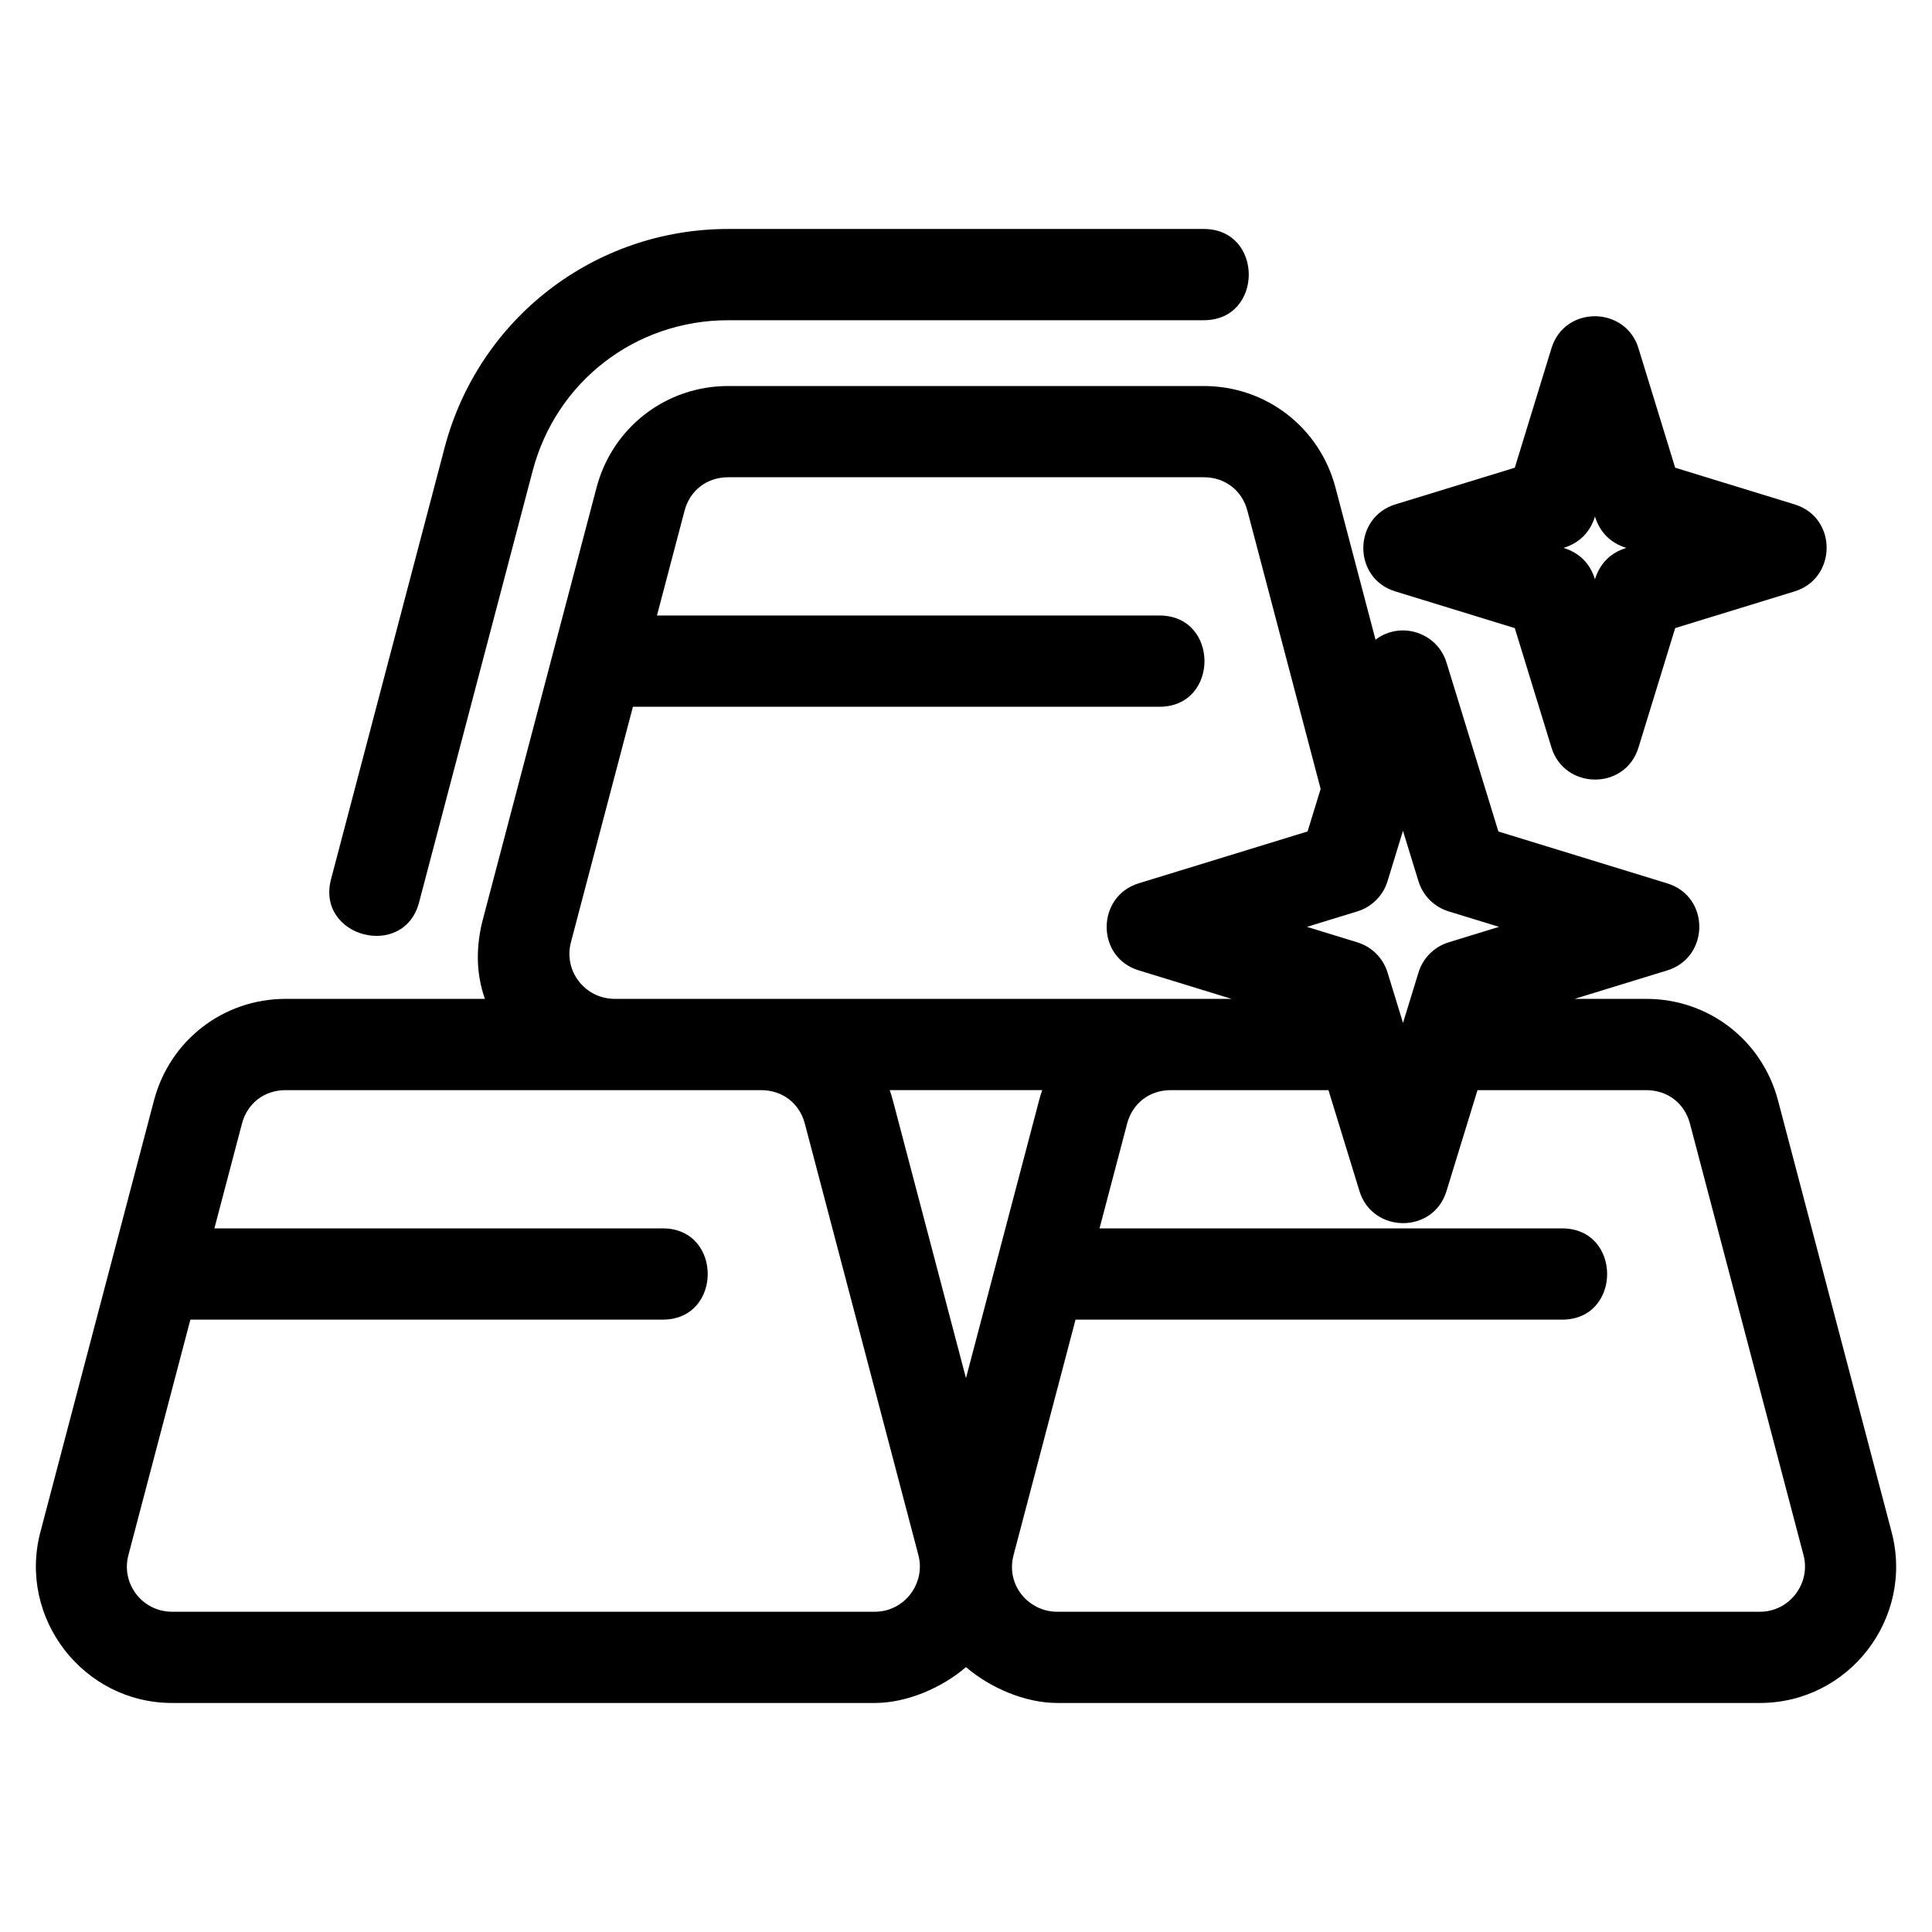
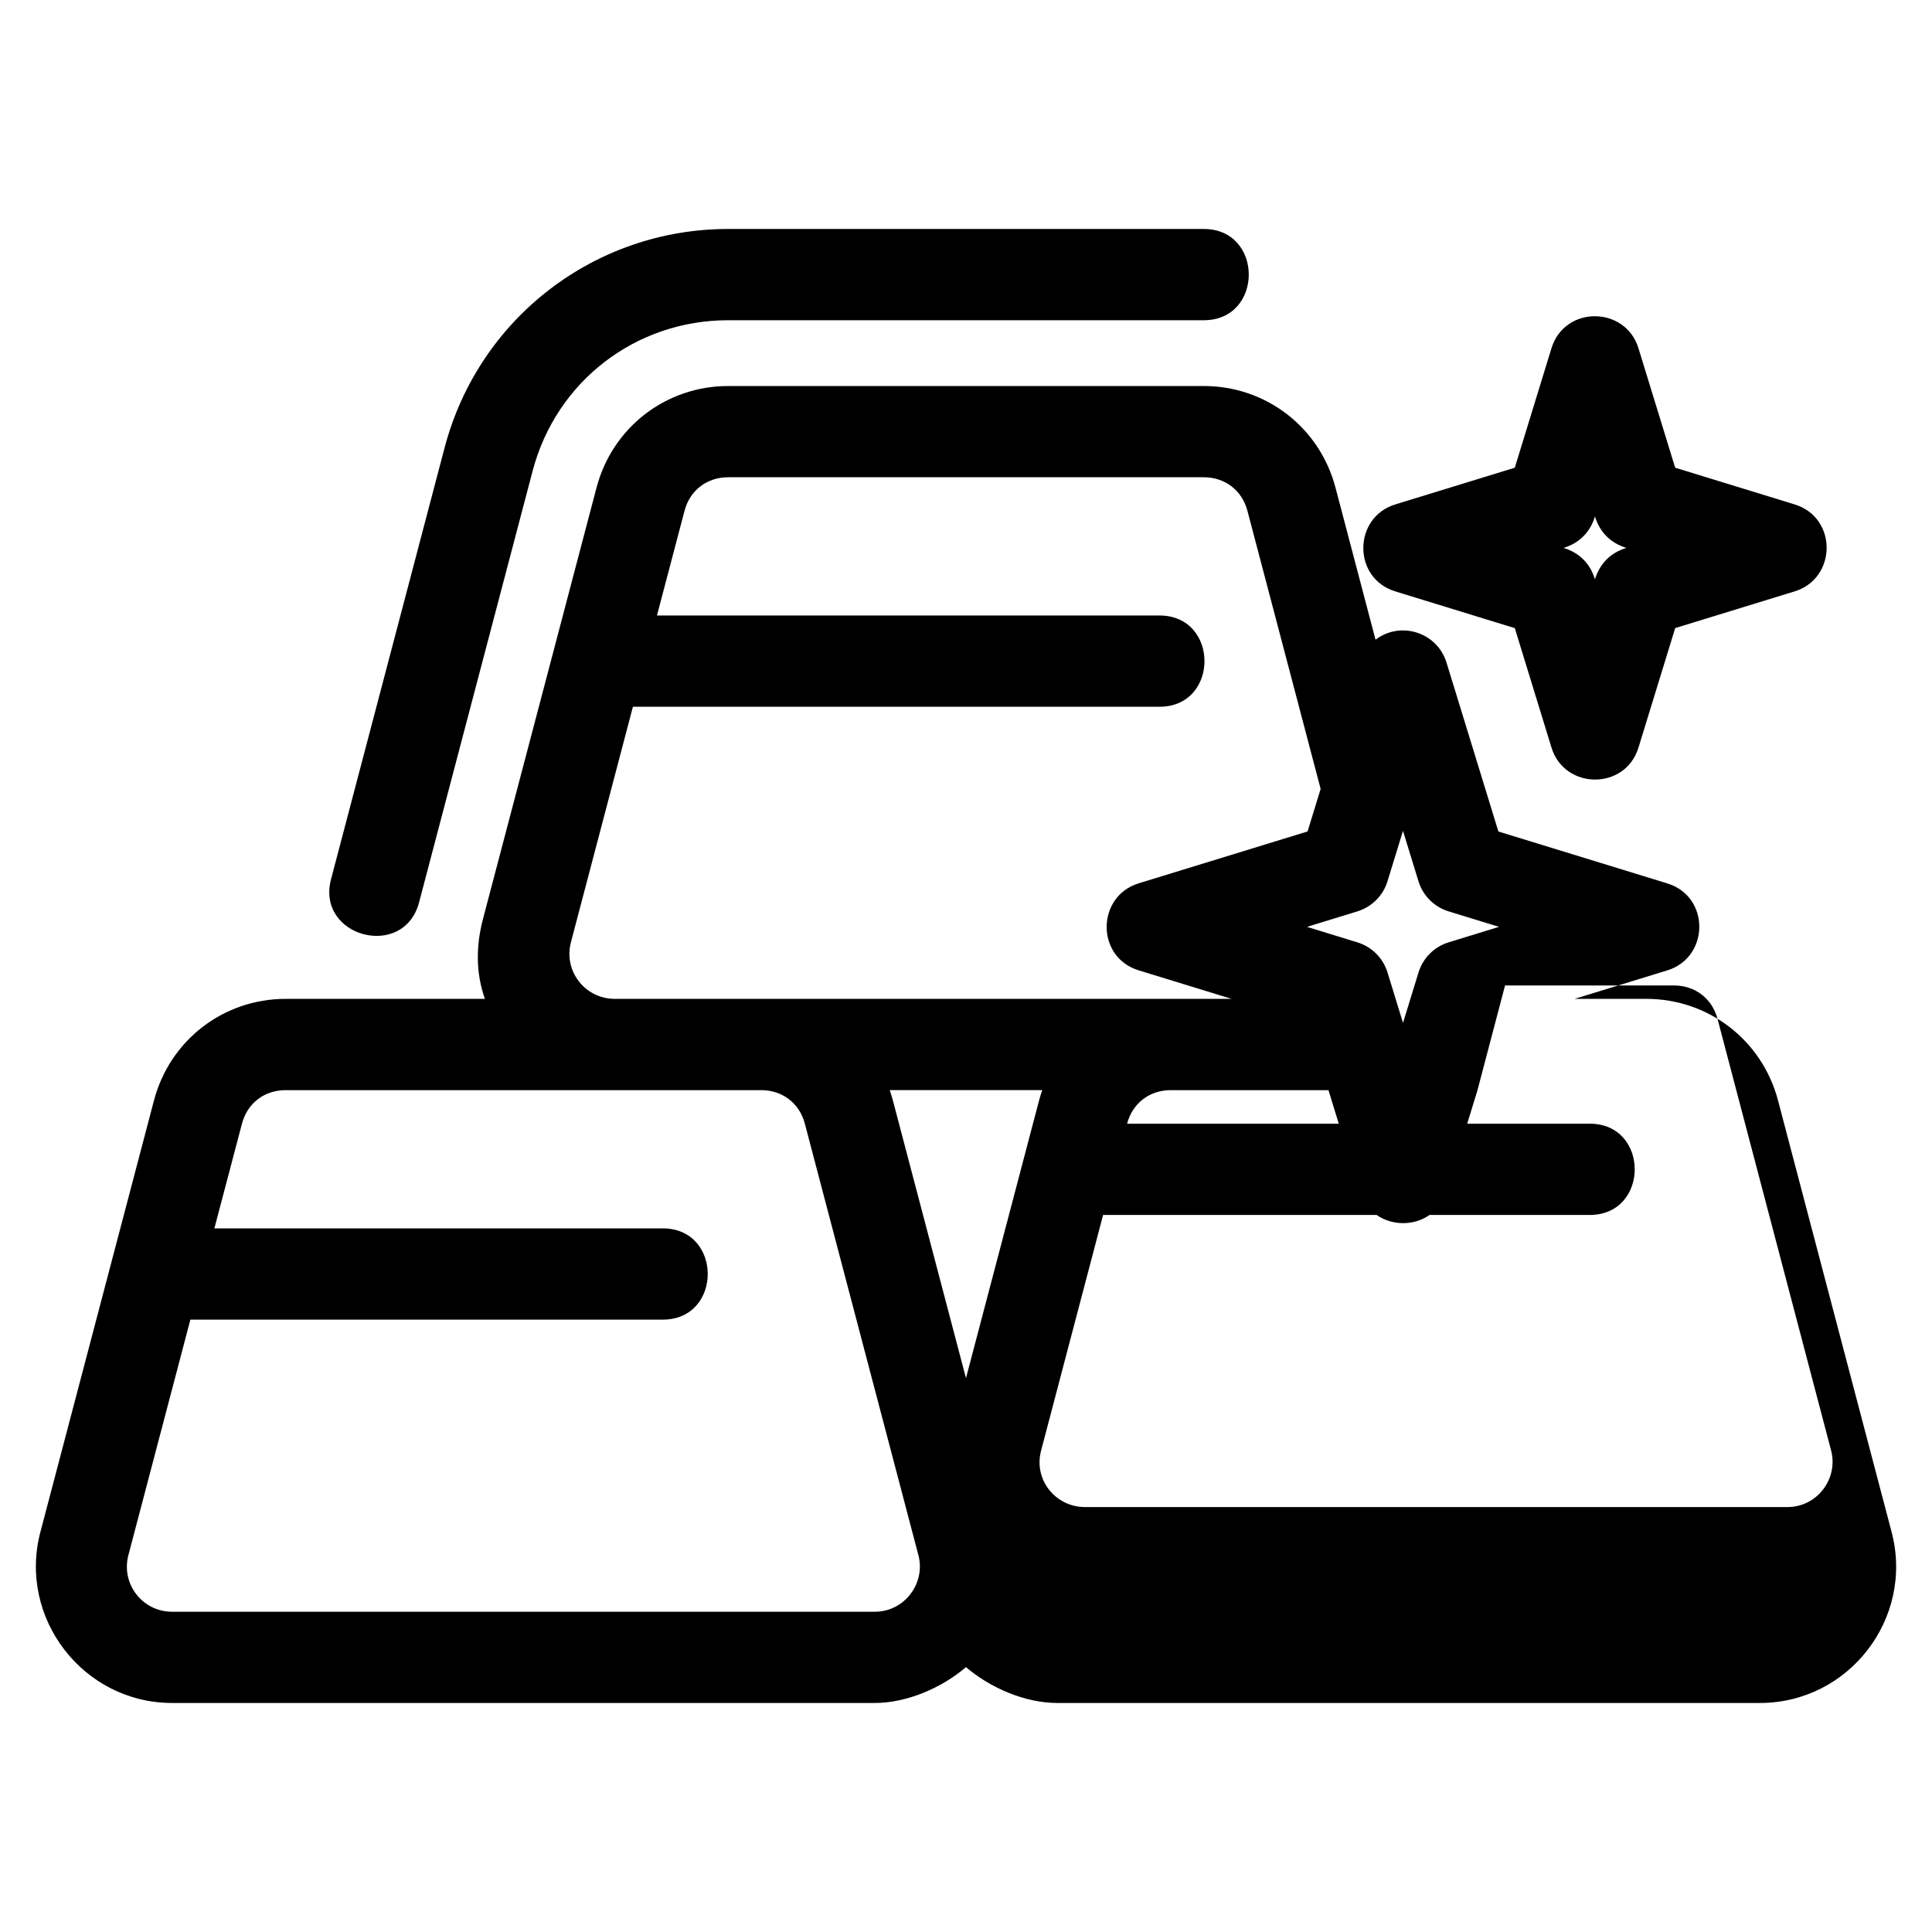
<svg xmlns="http://www.w3.org/2000/svg" fill="#000000" width="800px" height="800px" version="1.1" viewBox="144 144 512 512">
-   <path d="m561.23 408.71h19.07c16.508 0 30.699 10.973 34.898 26.934l30.098 114.36c6.016 22.863-11.312 45.301-34.898 45.301h-186.23c-8.57 0-17.852-4.07-24.172-9.504-6.32 5.434-15.598 9.504-24.164 9.504h-186.23c-23.516 0-40.902-22.477-34.898-45.301l30.098-114.36c4.195-15.961 18.395-26.934 34.898-26.934h52.805c-2.441-6.91-2.367-14.09-0.523-21.117l30.105-114.36c4.195-15.961 18.395-26.934 34.898-26.934h126.04c16.508 0 30.699 10.973 34.898 26.934l10.605 40.293c6.699-5.082 16.418-1.91 18.84 6.148l13.723 44.684 44.766 13.75c11.426 3.512 11.199 19.684-0.082 23.078l-24.535 7.535zm17-172.35 9.707 31.586 31.664 9.73c11.426 3.512 11.199 19.684-0.082 23.07l-31.578 9.707-9.73 31.664c-3.512 11.426-19.691 11.199-23.078-0.082l-9.699-31.578-31.668-9.73c-11.426-3.512-11.199-19.684 0.082-23.078l31.586-9.699 9.723-31.668c3.512-11.426 19.691-11.199 23.078 0.082zm-11.551 44.516c-1.266 4.172-4.141 7.047-8.32 8.32 4.195 1.305 7.035 4.117 8.32 8.32 1.309-4.199 4.106-7.008 8.32-8.32-4.188-1.281-7.023-4.137-8.32-8.32zm-72.691 72.215-19.406-73.723c-1.434-5.438-5.957-8.891-11.566-8.891h-126.04c-5.617 0-10.141 3.453-11.566 8.891l-7.309 27.746h133.17c15.906 0 15.906 24.184 0 24.184h-139.54l-16.434 62.426c-1.969 7.508 3.606 14.898 11.516 14.984h163.56l-24.625-7.562c-11.418-3.512-11.191-19.684 0.09-23.078l44.684-13.723 3.457-11.258zm41.566 79.805-8.223 26.773c-3.512 11.426-19.684 11.199-23.078-0.082l-8.195-26.688h-41.797c-5.613 0-10.141 3.453-11.566 8.891l-7.309 27.746h122.6c15.898 0 15.898 24.184 0 24.184h-128.96l-16.43 62.434c-2.078 7.891 3.988 14.977 11.566 14.977h186.23c7.949 0 13.508-7.617 11.566-14.977l-30.098-114.36c-1.43-5.438-5.957-8.891-11.566-8.891h-44.75zm-15.645-55.359-4.106-13.359-4.074 13.277c-1.117 3.727-4.012 6.836-8.008 8.07l-13.359 4.102 13.277 4.082c3.727 1.117 6.836 4.012 8.07 8.008l4.102 13.359 4.082-13.277c1.117-3.727 4.012-6.844 8.008-8.07l13.359-4.106-13.277-4.074c-3.727-1.117-6.844-4.012-8.07-8.008zm-140.12 55.359c0.309 0.898 0.594 1.816 0.84 2.75l19.363 73.578 19.367-73.578c0.242-0.934 0.523-1.852 0.84-2.75zm-124.73-49.758c-4.035 15.34-27.371 9.211-23.332-6.141l30.098-114.36c9.008-34.234 39.742-57.957 75.148-57.957h126.04c15.898 0 15.898 24.184 0 24.184h-126.04c-24.516 0-45.574 16.191-51.816 39.918l-30.098 114.36zm-54.246 86.395h118.82c15.898 0 15.898 24.184 0 24.184h-125.18l-16.434 62.434c-1.98 7.559 3.695 14.977 11.574 14.977h186.23c7.949 0 13.508-7.617 11.566-14.977l-30.098-114.36c-1.43-5.438-5.957-8.891-11.566-8.891h-126.04c-5.613 0-10.141 3.453-11.566 8.891z" />
+   <path d="m561.23 408.71h19.07c16.508 0 30.699 10.973 34.898 26.934l30.098 114.36c6.016 22.863-11.312 45.301-34.898 45.301h-186.23c-8.57 0-17.852-4.07-24.172-9.504-6.32 5.434-15.598 9.504-24.164 9.504h-186.23c-23.516 0-40.902-22.477-34.898-45.301l30.098-114.36c4.195-15.961 18.395-26.934 34.898-26.934h52.805c-2.441-6.91-2.367-14.09-0.523-21.117l30.105-114.36c4.195-15.961 18.395-26.934 34.898-26.934h126.04c16.508 0 30.699 10.973 34.898 26.934l10.605 40.293c6.699-5.082 16.418-1.91 18.84 6.148l13.723 44.684 44.766 13.75c11.426 3.512 11.199 19.684-0.082 23.078l-24.535 7.535zm17-172.35 9.707 31.586 31.664 9.73c11.426 3.512 11.199 19.684-0.082 23.07l-31.578 9.707-9.73 31.664c-3.512 11.426-19.691 11.199-23.078-0.082l-9.699-31.578-31.668-9.73c-11.426-3.512-11.199-19.684 0.082-23.078l31.586-9.699 9.723-31.668c3.512-11.426 19.691-11.199 23.078 0.082zm-11.551 44.516c-1.266 4.172-4.141 7.047-8.32 8.32 4.195 1.305 7.035 4.117 8.32 8.32 1.309-4.199 4.106-7.008 8.32-8.32-4.188-1.281-7.023-4.137-8.32-8.32zm-72.691 72.215-19.406-73.723c-1.434-5.438-5.957-8.891-11.566-8.891h-126.04c-5.617 0-10.141 3.453-11.566 8.891l-7.309 27.746h133.17c15.906 0 15.906 24.184 0 24.184h-139.54l-16.434 62.426c-1.969 7.508 3.606 14.898 11.516 14.984h163.56l-24.625-7.562c-11.418-3.512-11.191-19.684 0.09-23.078l44.684-13.723 3.457-11.258zm41.566 79.805-8.223 26.773c-3.512 11.426-19.684 11.199-23.078-0.082l-8.195-26.688h-41.797c-5.613 0-10.141 3.453-11.566 8.891h122.6c15.898 0 15.898 24.184 0 24.184h-128.96l-16.43 62.434c-2.078 7.891 3.988 14.977 11.566 14.977h186.23c7.949 0 13.508-7.617 11.566-14.977l-30.098-114.36c-1.43-5.438-5.957-8.891-11.566-8.891h-44.75zm-15.645-55.359-4.106-13.359-4.074 13.277c-1.117 3.727-4.012 6.836-8.008 8.07l-13.359 4.102 13.277 4.082c3.727 1.117 6.836 4.012 8.07 8.008l4.102 13.359 4.082-13.277c1.117-3.727 4.012-6.844 8.008-8.07l13.359-4.106-13.277-4.074c-3.727-1.117-6.844-4.012-8.07-8.008zm-140.12 55.359c0.309 0.898 0.594 1.816 0.84 2.75l19.363 73.578 19.367-73.578c0.242-0.934 0.523-1.852 0.84-2.75zm-124.73-49.758c-4.035 15.34-27.371 9.211-23.332-6.141l30.098-114.36c9.008-34.234 39.742-57.957 75.148-57.957h126.04c15.898 0 15.898 24.184 0 24.184h-126.04c-24.516 0-45.574 16.191-51.816 39.918l-30.098 114.36zm-54.246 86.395h118.82c15.898 0 15.898 24.184 0 24.184h-125.18l-16.434 62.434c-1.98 7.559 3.695 14.977 11.574 14.977h186.23c7.949 0 13.508-7.617 11.566-14.977l-30.098-114.36c-1.43-5.438-5.957-8.891-11.566-8.891h-126.04c-5.613 0-10.141 3.453-11.566 8.891z" />
</svg>